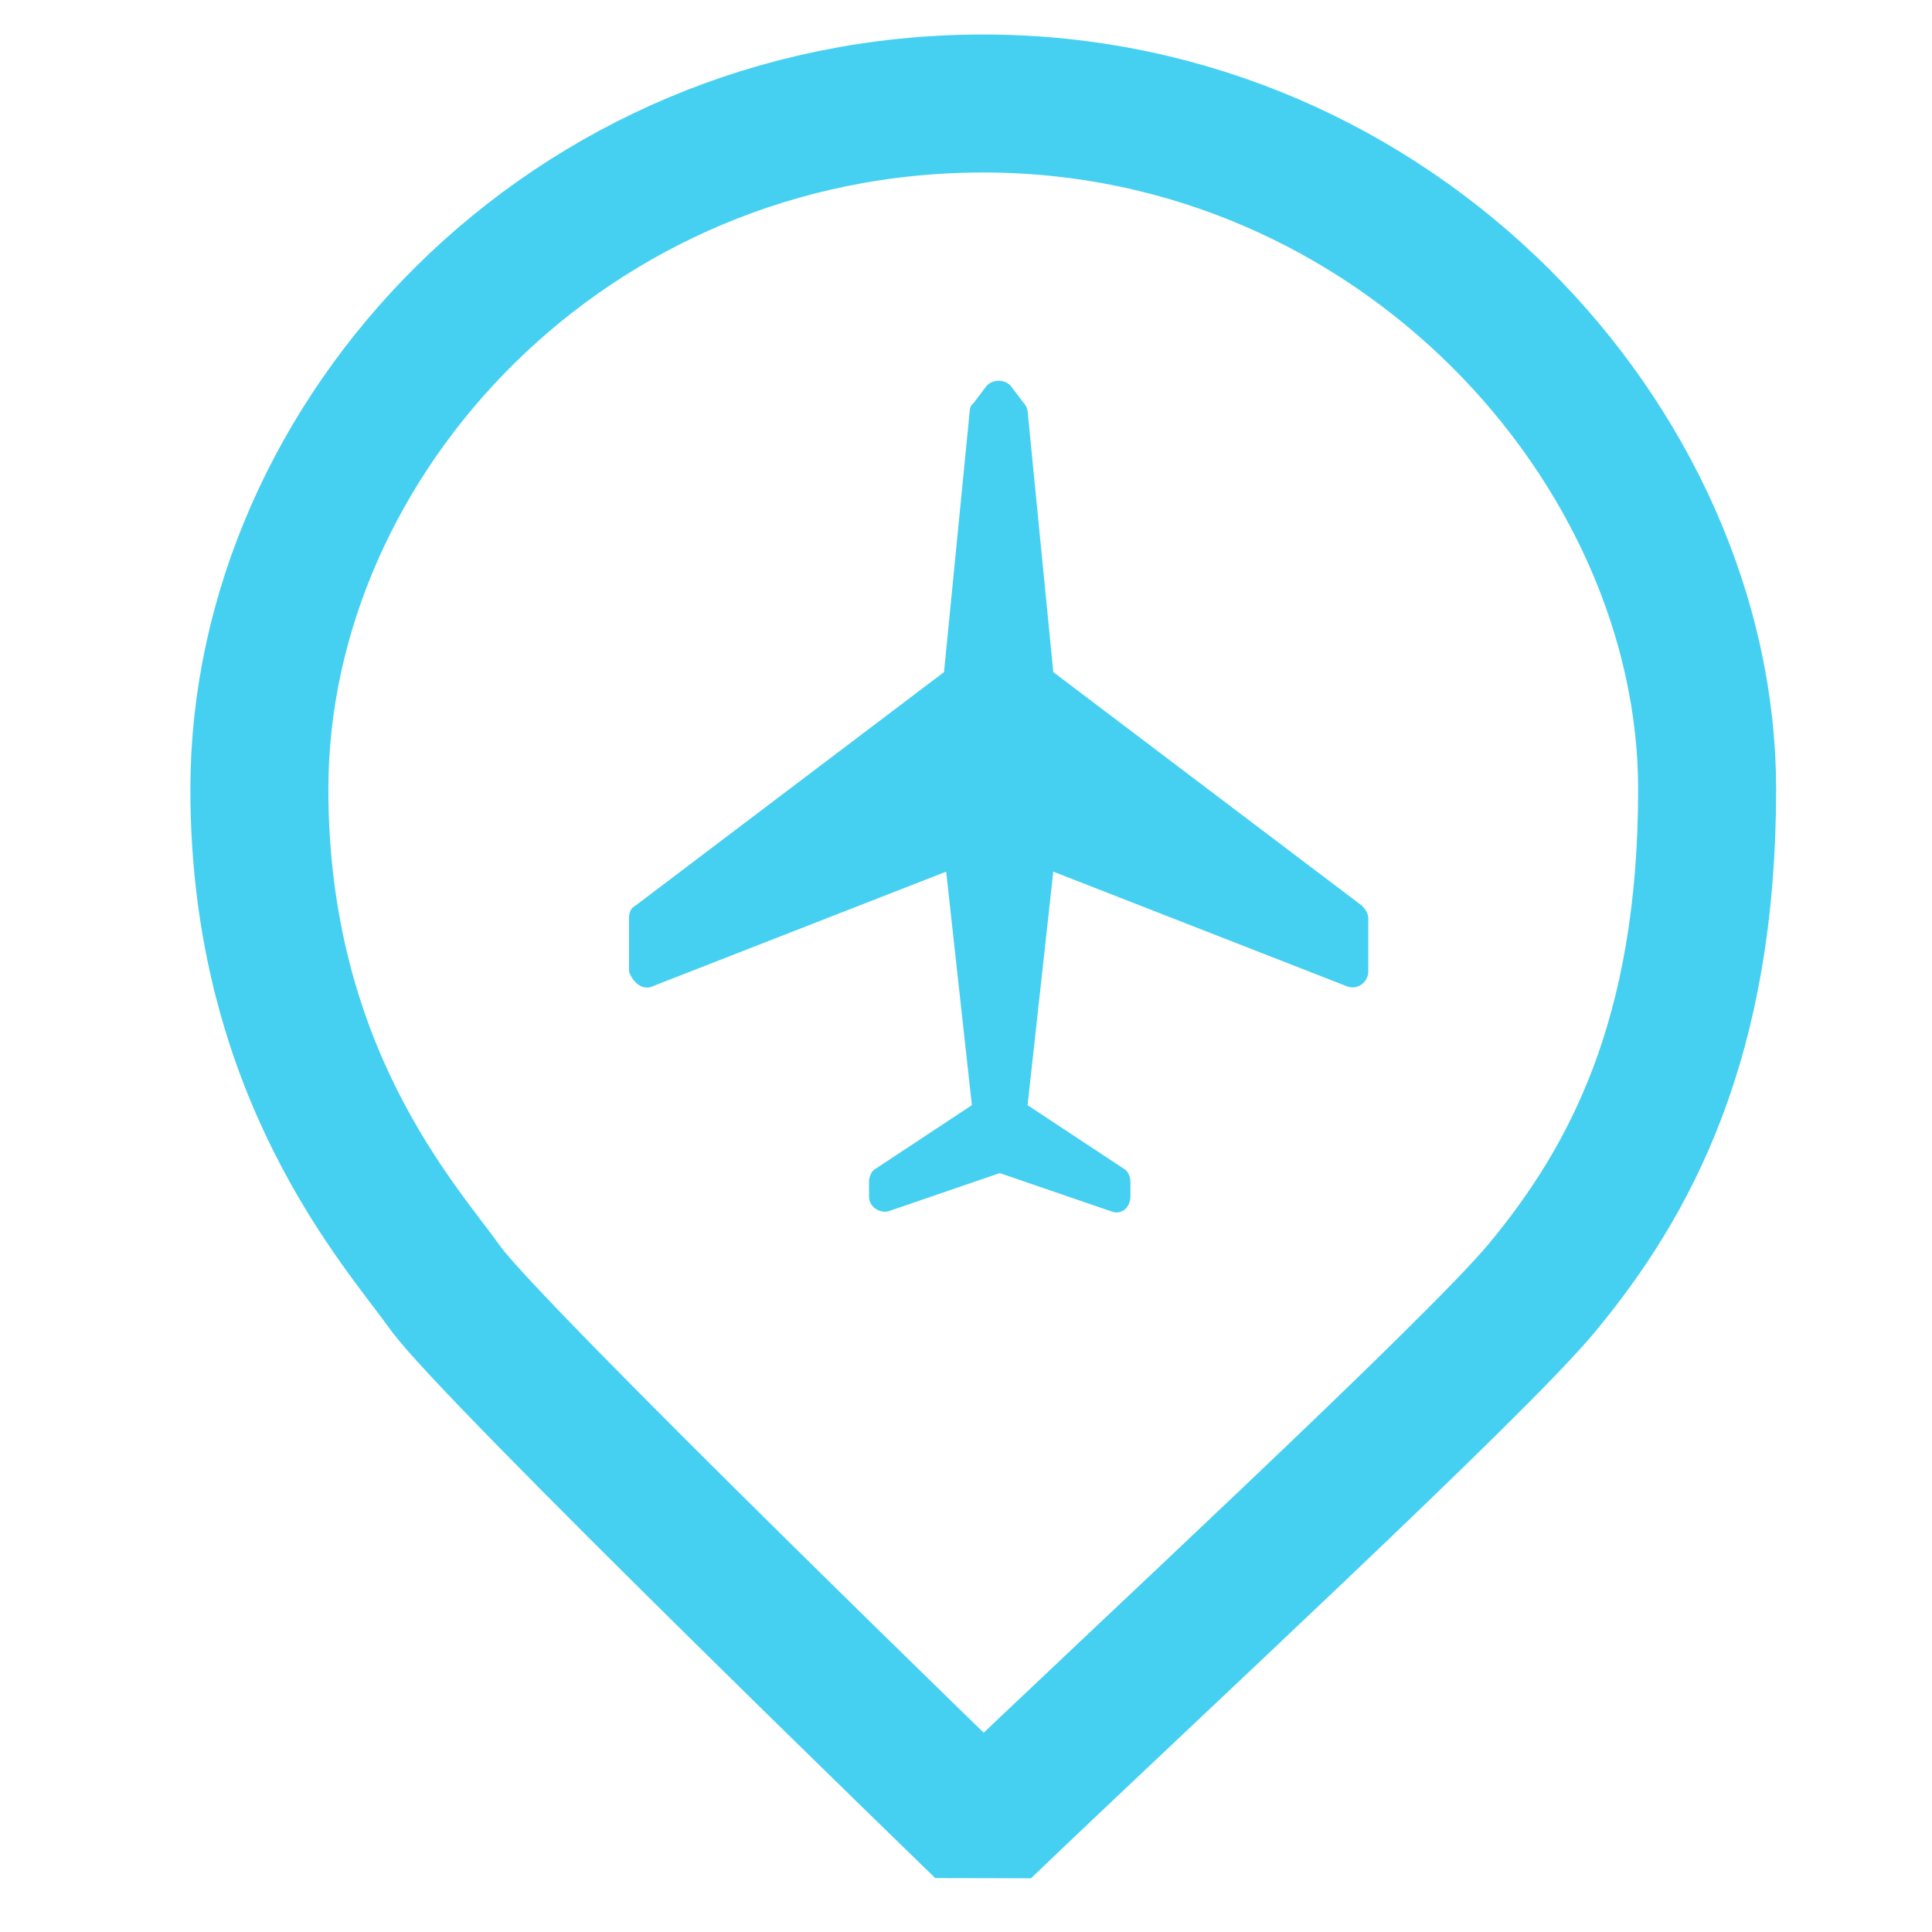
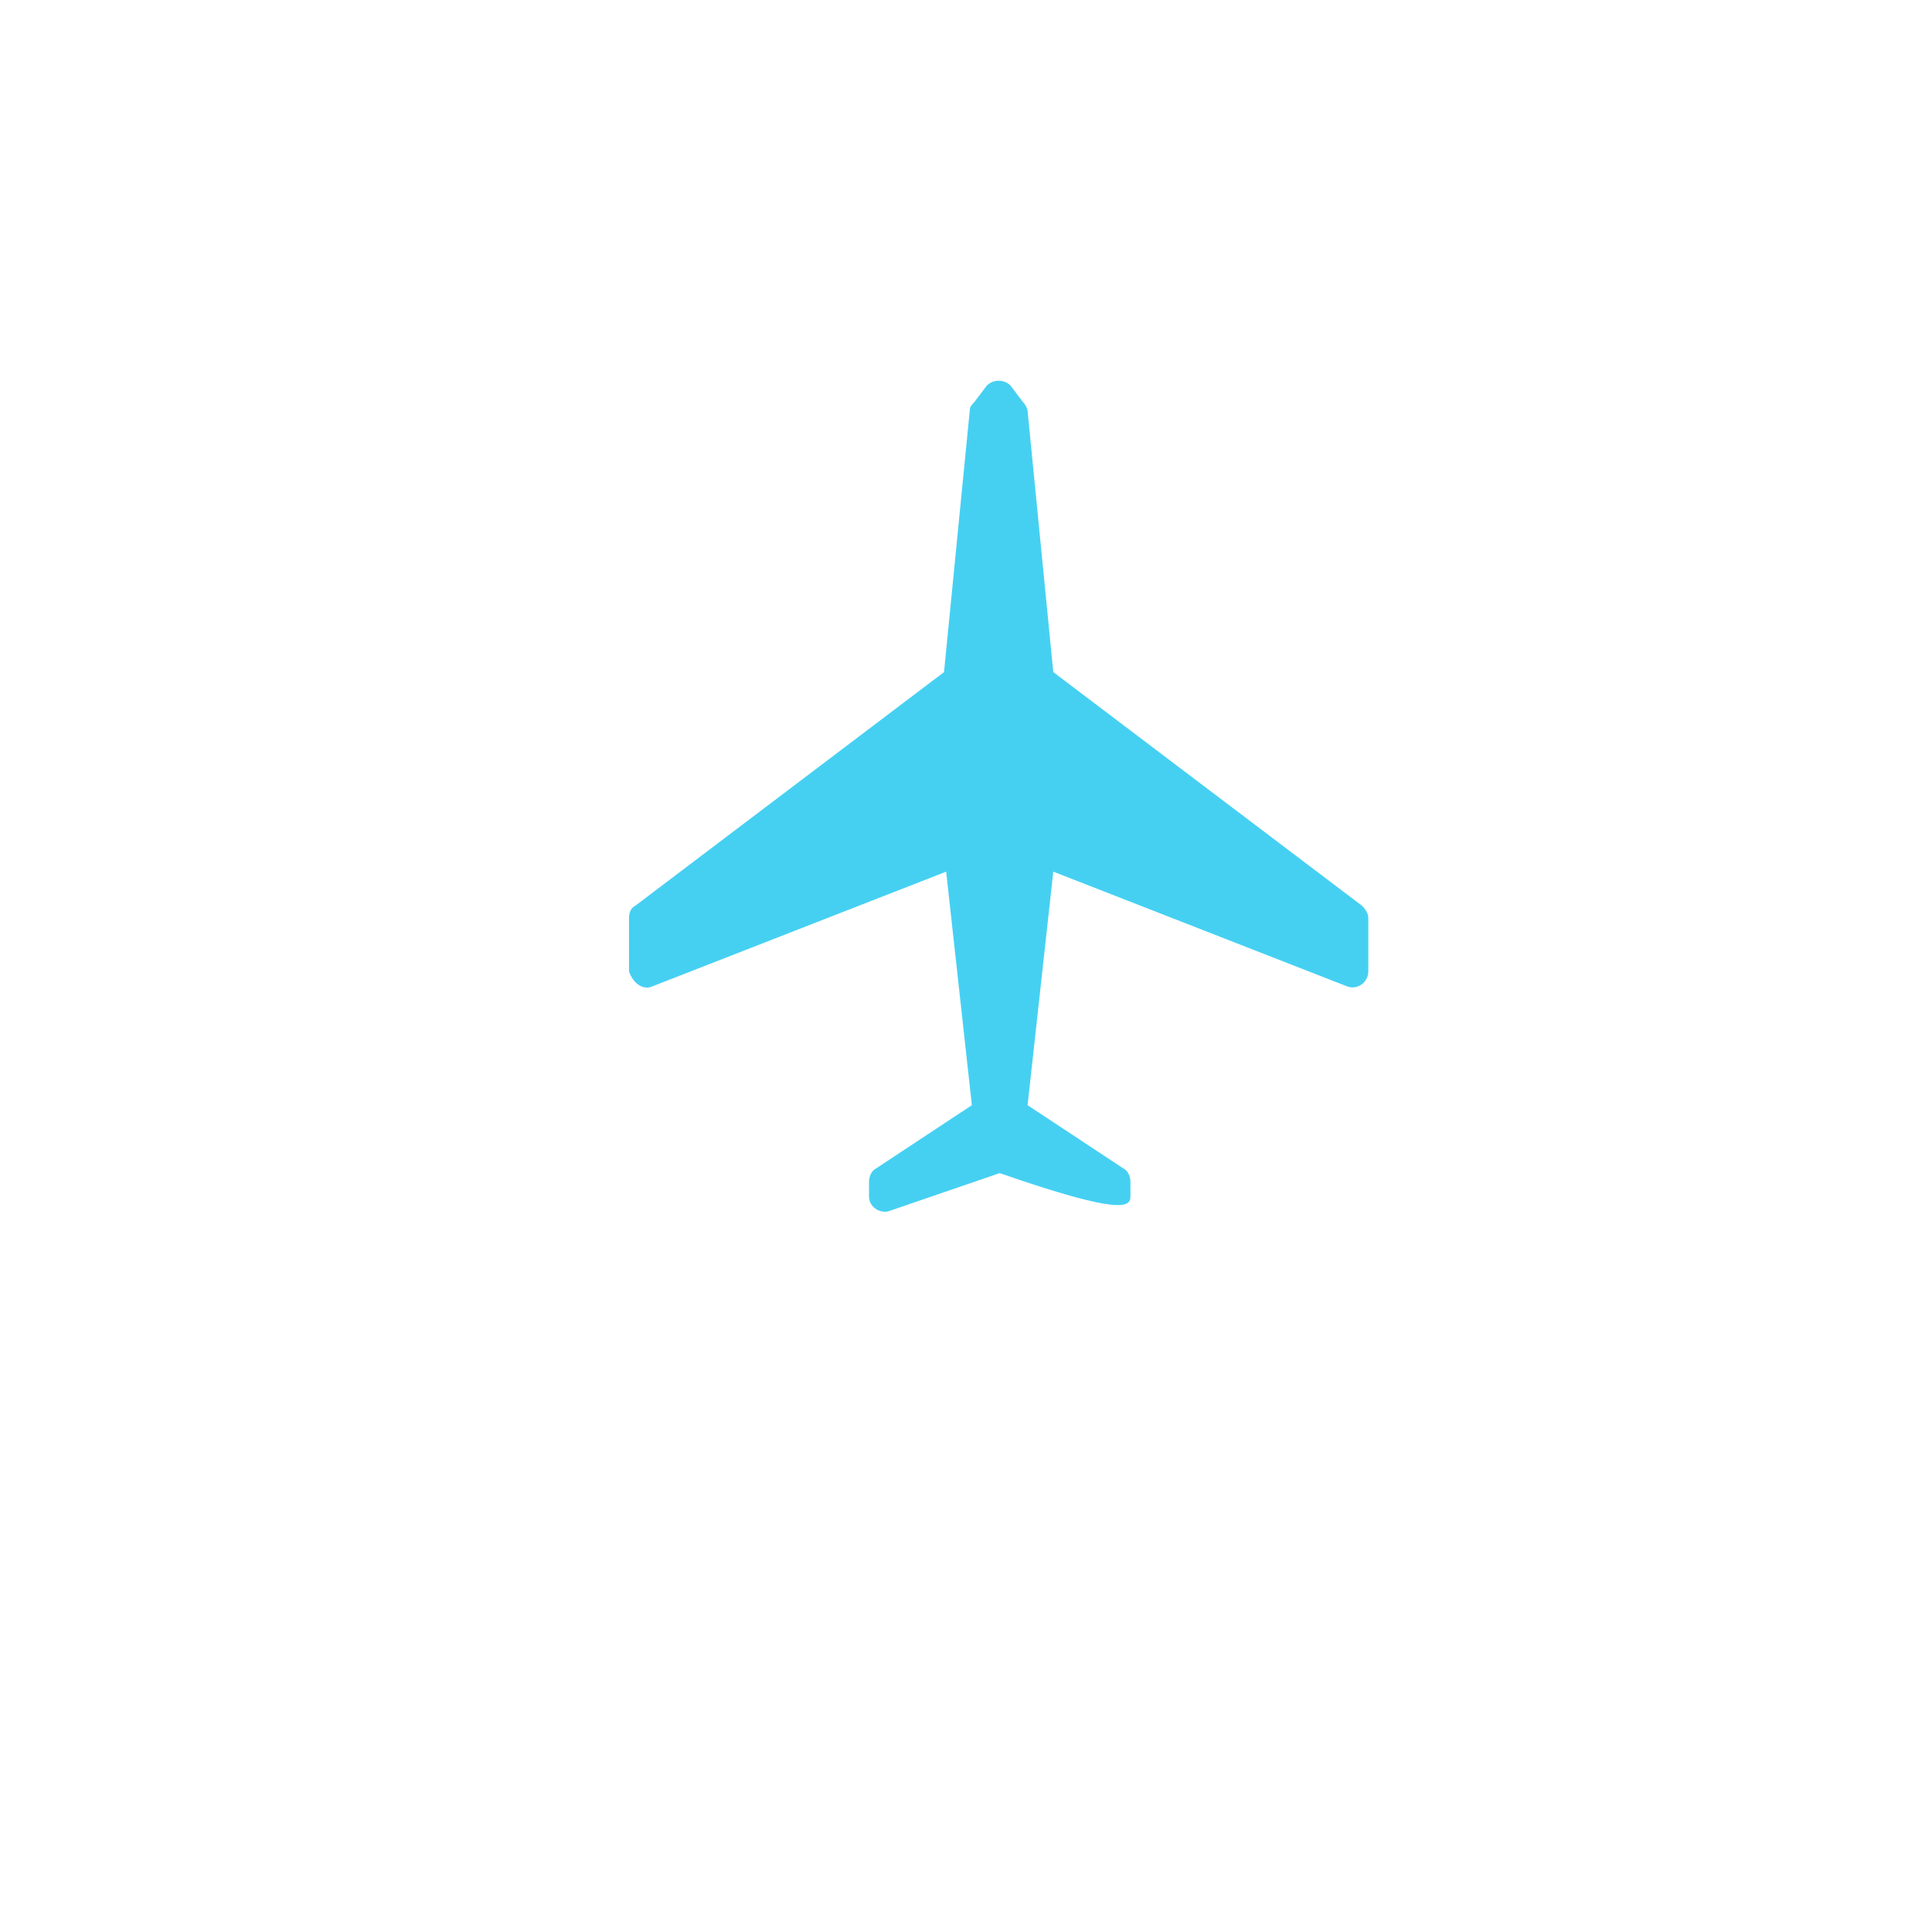
<svg xmlns="http://www.w3.org/2000/svg" width="56" height="56" viewBox="0 0 56 56" fill="none">
-   <path d="M18.915 28.588L27.425 25.265L28.17 32.034L25.375 33.88C25.251 33.941 25.189 34.126 25.189 34.249V34.68C25.189 34.987 25.499 35.172 25.748 35.111L28.977 34.003L32.207 35.111C32.518 35.234 32.766 34.987 32.766 34.68V34.249C32.766 34.126 32.704 33.941 32.58 33.88L29.785 32.034L30.53 25.265L39.04 28.588C39.35 28.711 39.661 28.465 39.661 28.157V26.619C39.661 26.496 39.599 26.373 39.474 26.25L30.53 19.481L29.785 11.912C29.785 11.851 29.723 11.728 29.661 11.666L29.288 11.174C29.102 10.99 28.791 10.99 28.605 11.174L28.232 11.666C28.17 11.728 28.108 11.79 28.108 11.912L27.363 19.481L18.419 26.25C18.294 26.311 18.232 26.434 18.232 26.619V28.157C18.356 28.526 18.667 28.711 18.915 28.588Z" fill="#45D0F2" />
-   <path d="M12.913 37.337C14.214 39.161 28.5 53 28.5 53C32.996 48.683 42.732 39.691 44.686 37.337C47.25 34.25 49.482 30.108 49.482 22.88C49.482 12.94 40.49 3 28.5 3C16.51 3 7.518 12.639 7.518 22.88C7.518 31.072 11.612 35.514 12.913 37.337Z" stroke="#45D0F2" stroke-width="4" stroke-linecap="square" stroke-linejoin="bevel" />
+   <path d="M18.915 28.588L27.425 25.265L28.17 32.034L25.375 33.88C25.251 33.941 25.189 34.126 25.189 34.249V34.68C25.189 34.987 25.499 35.172 25.748 35.111L28.977 34.003C32.518 35.234 32.766 34.987 32.766 34.68V34.249C32.766 34.126 32.704 33.941 32.58 33.88L29.785 32.034L30.53 25.265L39.04 28.588C39.35 28.711 39.661 28.465 39.661 28.157V26.619C39.661 26.496 39.599 26.373 39.474 26.25L30.53 19.481L29.785 11.912C29.785 11.851 29.723 11.728 29.661 11.666L29.288 11.174C29.102 10.99 28.791 10.99 28.605 11.174L28.232 11.666C28.17 11.728 28.108 11.79 28.108 11.912L27.363 19.481L18.419 26.25C18.294 26.311 18.232 26.434 18.232 26.619V28.157C18.356 28.526 18.667 28.711 18.915 28.588Z" fill="#45D0F2" />
</svg>